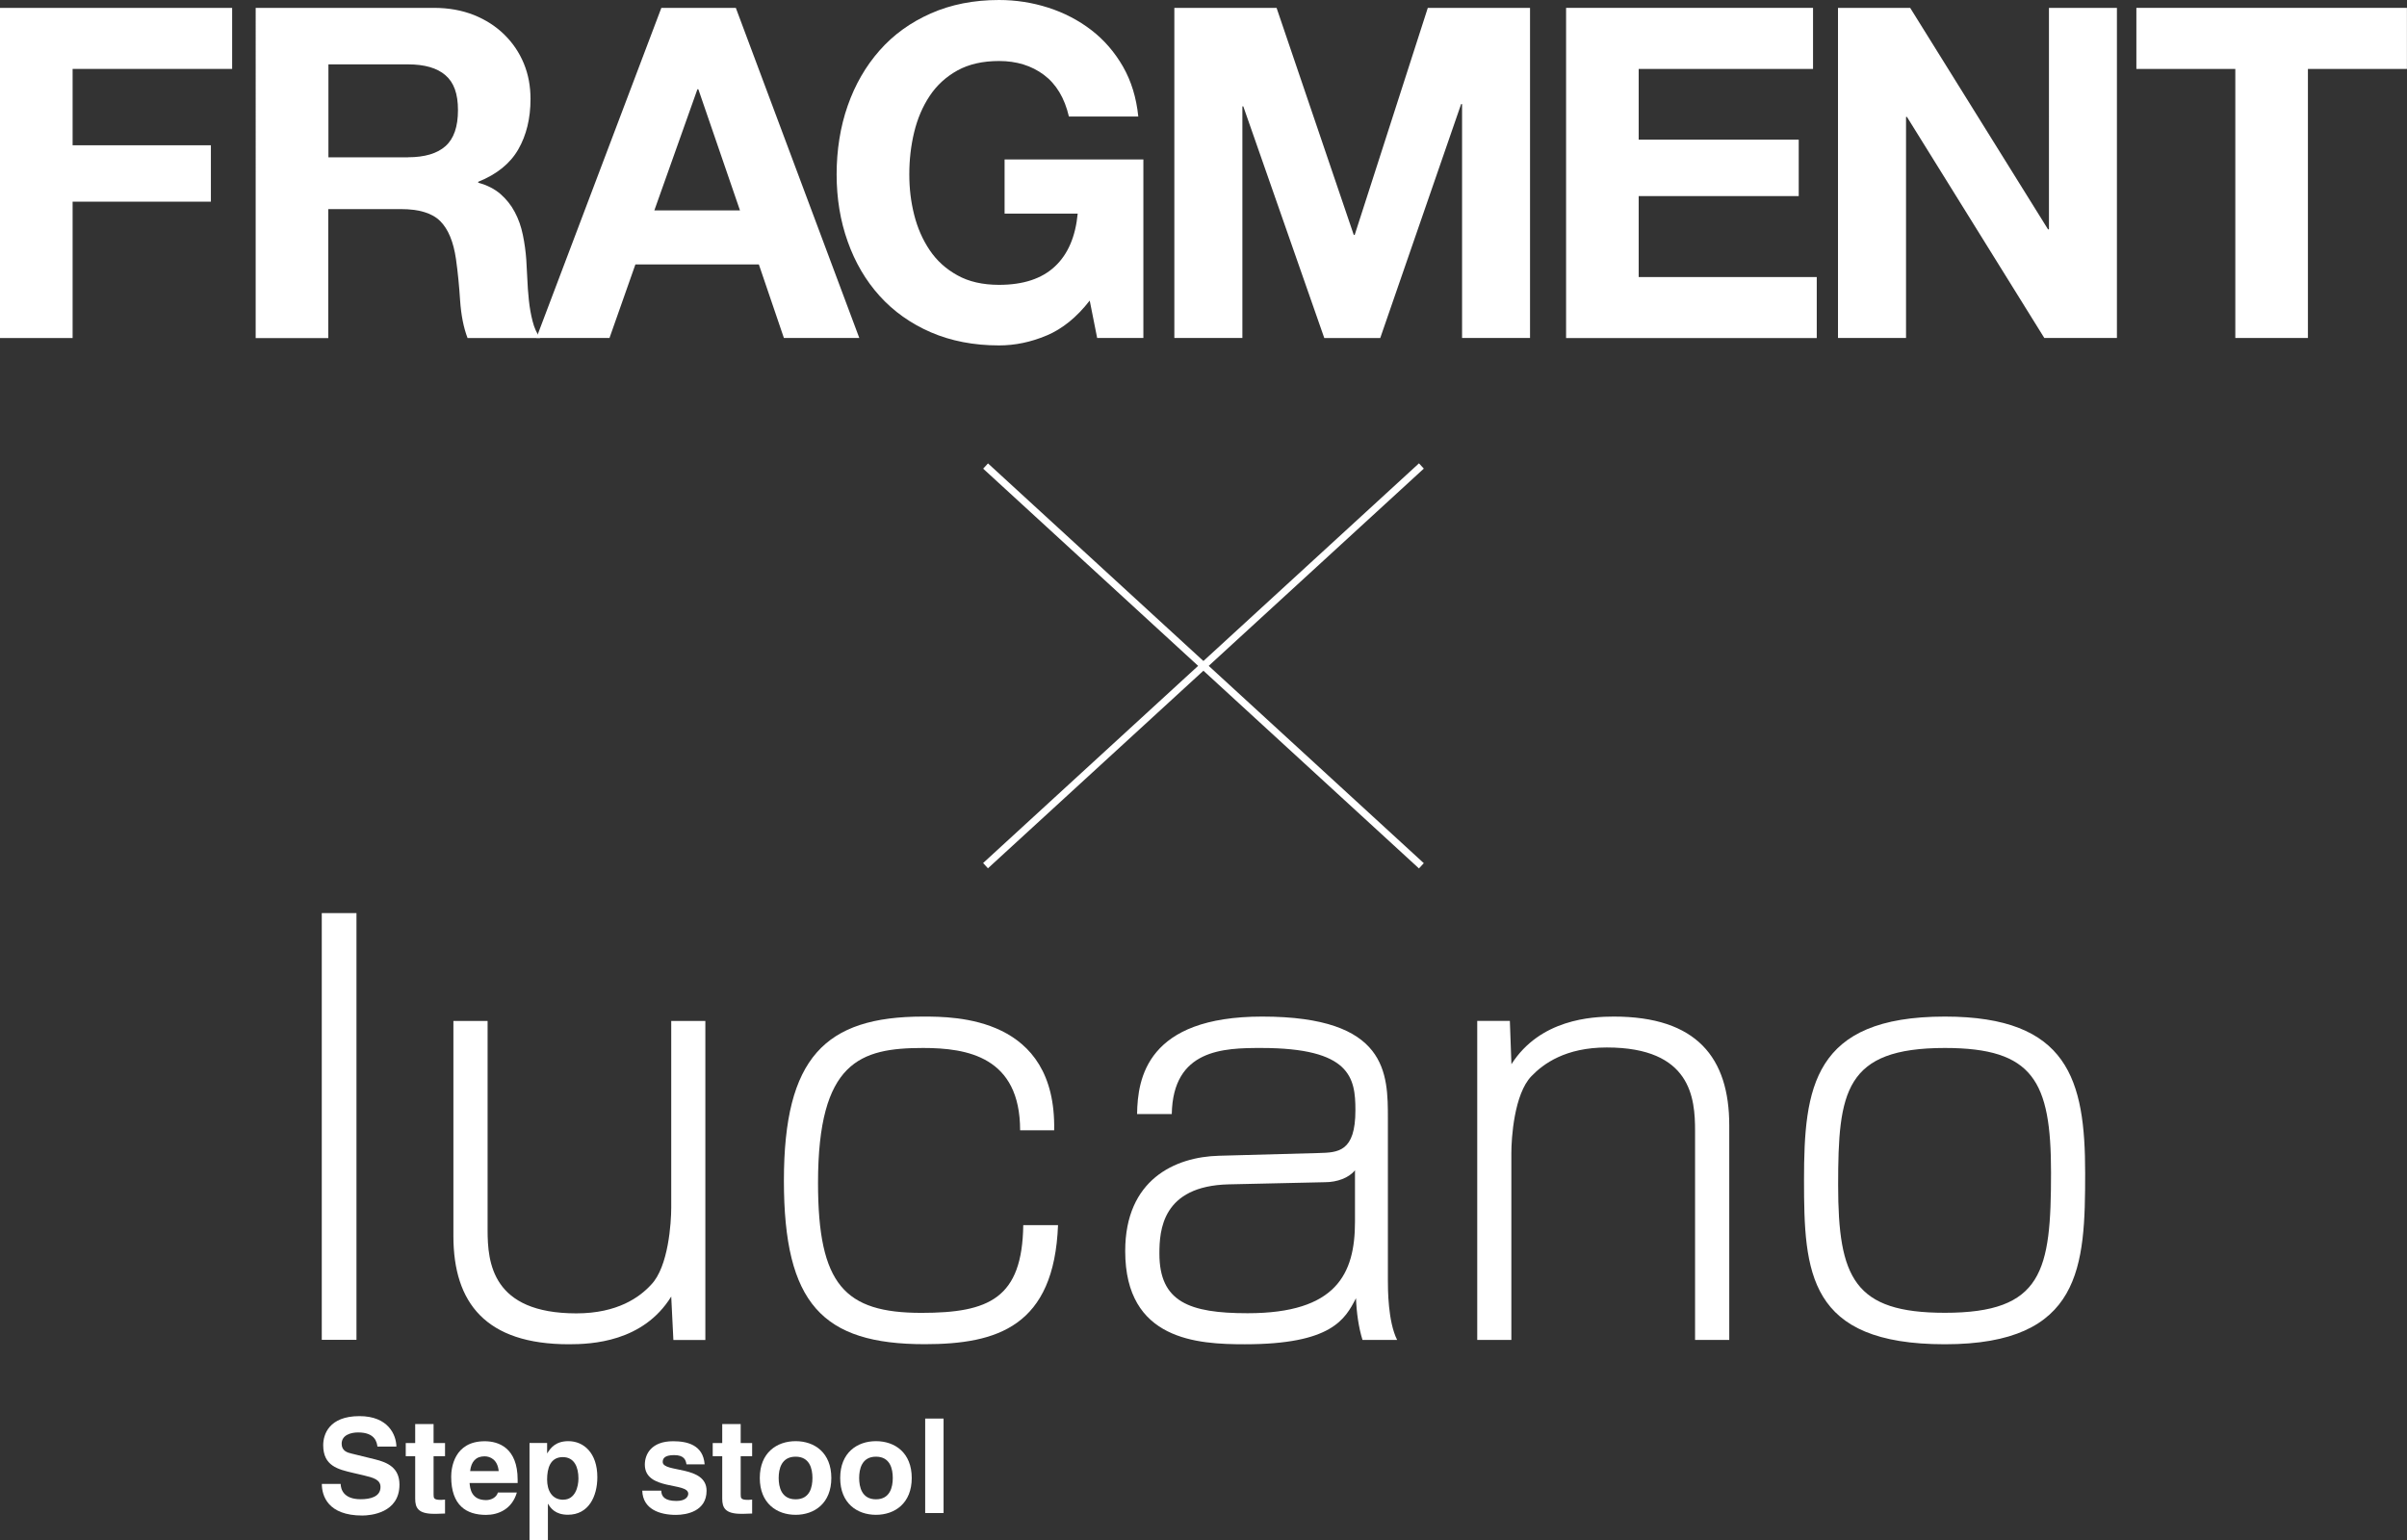
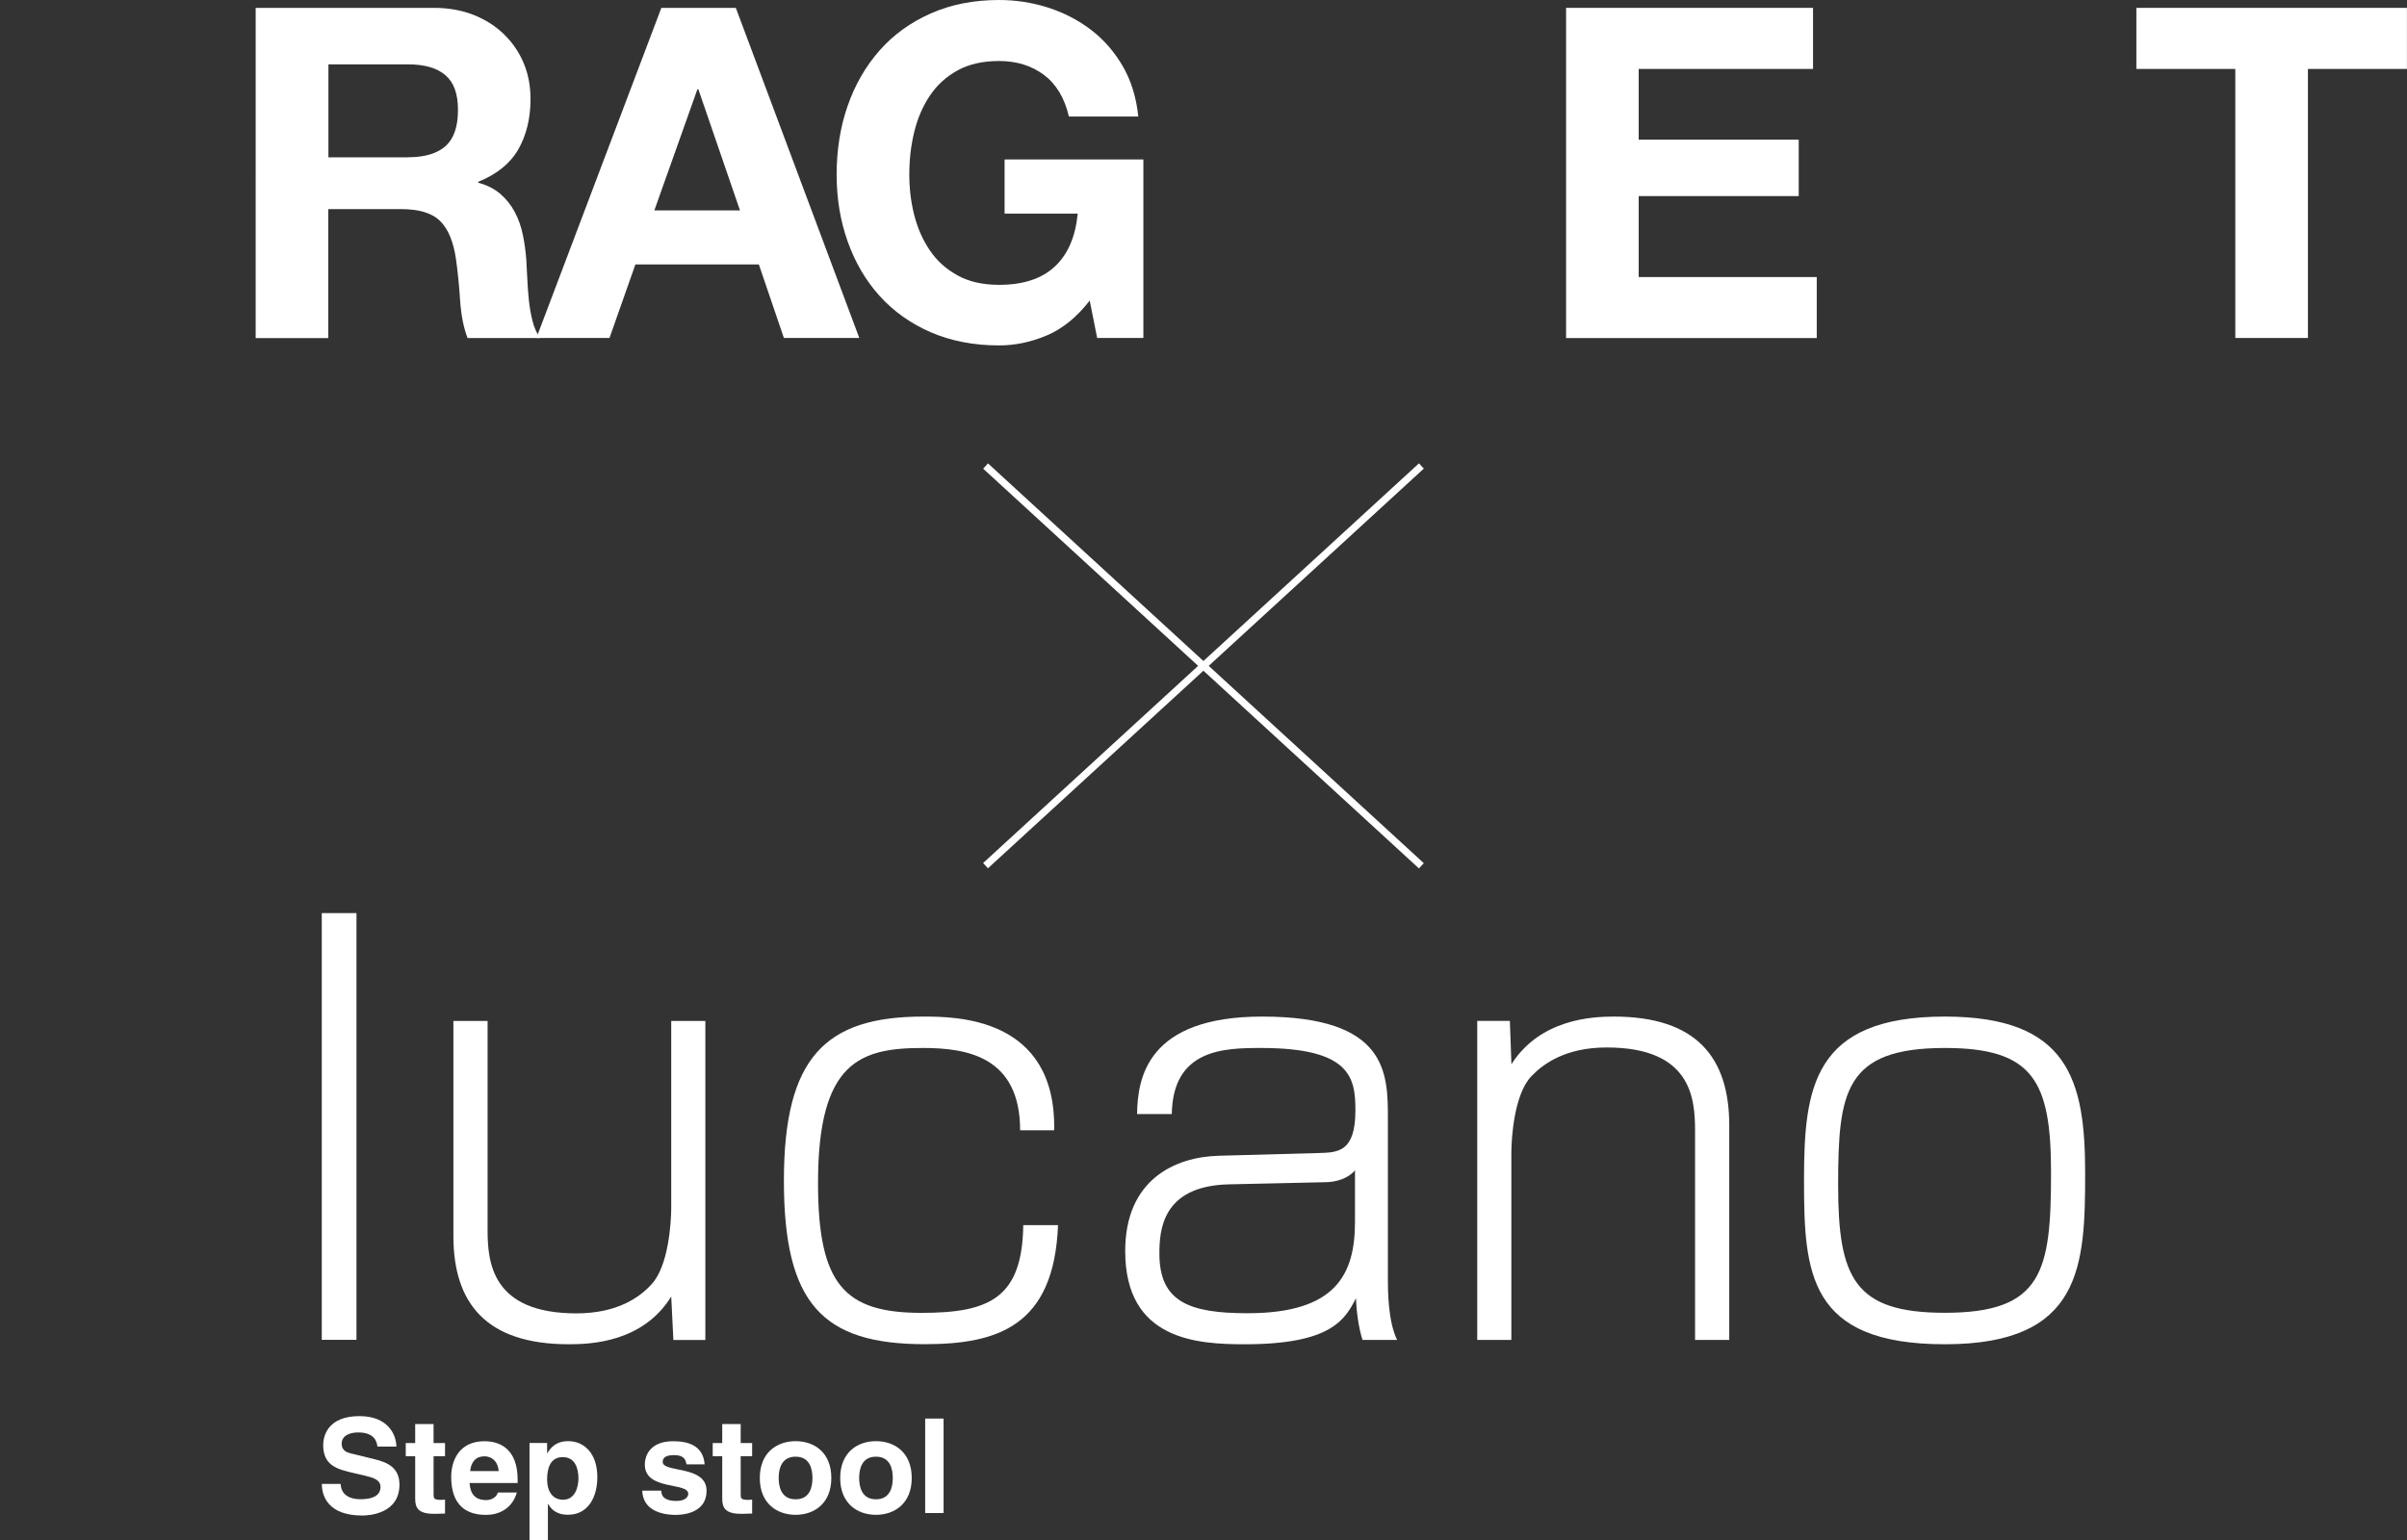
<svg xmlns="http://www.w3.org/2000/svg" id="a" data-name="レイヤー 1" width="336.47" height="215.37" viewBox="0 0 336.47 215.37">
  <rect x="0" y="0" width="336.47" height="215.37" fill="#333333" stroke="none" />
  <defs>
    <style>
      .b {
        fill: #fff;
      }
    </style>
  </defs>
  <g>
    <rect class="b" x="126.89" y="92.62" width="82.68" height="1" transform="translate(-18.69 138.2) rotate(-42.53)" />
    <rect class="b" x="167.73" y="51.78" width="1" height="82.68" transform="translate(-14.12 154.11) rotate(-47.46)" />
  </g>
  <g>
-     <path class="b" d="M32.45,1.1V9.64H10.15v10.67H29.48v7.89H10.15v19.07H0V1.1H32.45Z" />
    <path class="b" d="M60.65,1.1c2.07,0,3.93,.34,5.6,1,1.66,.67,3.07,1.58,4.26,2.75,1.18,1.16,2.09,2.51,2.72,4.04,.63,1.53,.93,3.18,.93,4.95,0,2.71-.57,5.06-1.71,7.05-1.14,1.98-3.01,3.49-5.6,4.53v.13c1.25,.34,2.29,.87,3.11,1.58,.81,.71,1.49,1.55,2,2.52,.52,.97,.89,2.04,1.13,3.2,.24,1.16,.4,2.33,.48,3.49,.05,.74,.09,1.6,.14,2.59,.04,.99,.11,2,.22,3.04,.11,1.03,.28,2.02,.52,2.94,.23,.93,.59,1.71,1.06,2.36h-10.15c-.56-1.46-.9-3.21-1.04-5.23-.13-2.03-.32-3.97-.58-5.82-.35-2.41-1.08-4.18-2.2-5.3-1.12-1.12-2.95-1.68-5.5-1.68h-10.15v18.04h-10.15V1.1h24.89Zm-3.62,20.89c2.33,0,4.08-.52,5.24-1.55,1.17-1.04,1.75-2.72,1.75-5.04s-.58-3.87-1.75-4.88c-1.16-1.01-2.91-1.52-5.24-1.52h-11.12v13h11.12Z" />
    <path class="b" d="M102.86,1.1l17.26,46.16h-10.54l-3.5-10.28h-17.26l-3.62,10.28h-10.22L92.45,1.1h10.41Zm.58,28.32l-5.82-16.94h-.13l-6.02,16.94h11.96Z" />
    <path class="b" d="M146.31,46.91c-2.2,.93-4.42,1.39-6.66,1.39-3.53,0-6.72-.62-9.54-1.84-2.82-1.23-5.2-2.92-7.15-5.08-1.94-2.15-3.43-4.69-4.46-7.6-1.04-2.91-1.55-6.04-1.55-9.4s.51-6.65,1.55-9.6c1.03-2.95,2.52-5.53,4.46-7.73,1.94-2.2,4.32-3.92,7.15-5.17,2.82-1.25,6.01-1.88,9.54-1.88,2.37,0,4.67,.36,6.88,1.07,2.22,.71,4.23,1.76,6.02,3.13,1.79,1.38,3.26,3.08,4.43,5.11,1.16,2.03,1.87,4.35,2.14,6.98h-9.7c-.6-2.58-1.77-4.53-3.49-5.82-1.73-1.29-3.81-1.94-6.27-1.94-2.28,0-4.22,.44-5.82,1.32-1.59,.88-2.89,2.07-3.88,3.56-.99,1.49-1.71,3.18-2.17,5.08-.46,1.9-.68,3.86-.68,5.88s.22,3.83,.68,5.66c.46,1.83,1.18,3.48,2.17,4.95,.99,1.47,2.28,2.64,3.88,3.52,1.59,.89,3.54,1.33,5.82,1.33,3.36,0,5.96-.85,7.79-2.56,1.83-1.7,2.89-4.17,3.2-7.4h-10.22v-7.57h19.4v24.96h-6.46l-1.04-5.23c-1.81,2.33-3.81,3.95-6.01,4.88Z" />
-     <path class="b" d="M178.45,1.1l10.79,31.75h.13L199.59,1.1h14.29V47.26h-9.5V14.55h-.13l-11.31,32.72h-7.82l-11.32-32.39h-.13V47.26h-9.51V1.1h14.29Z" />
    <path class="b" d="M253.44,1.1V9.64h-24.37v9.89h22.37v7.89h-22.37v11.32h24.89v8.53h-35.04V1.1h34.52Z" />
-     <path class="b" d="M267.02,1.1l19.27,30.97h.13V1.1h9.5V47.26h-10.15l-19.2-30.91h-.13v30.91h-9.51V1.1h10.09Z" />
    <path class="b" d="M298.64,9.64V1.1h37.82V9.64h-13.84V47.26h-10.15V9.64h-13.83Z" />
  </g>
  <g>
    <g>
      <path class="b" d="M49.83,127.68v59.67h-4.85v-59.67h4.85Z" />
      <path class="b" d="M94.13,187.36l-.3-6.06c-3.94,6.36-11.13,6.67-14.31,6.67-11.59,0-16.14-5.76-16.14-15.14v-30.07h4.78v29.23c0,4.55,.61,11.66,12.41,11.66,5.76,0,8.86-2.27,10.45-4.01,2.43-2.5,2.81-8.71,2.81-10.76v-26.12h4.77v44.61h-4.46Z" />
      <path class="b" d="M147.9,171.3c-.54,14.16-8.48,16.66-18.63,16.66-14.31,0-19.69-5.68-19.69-22.87s5.76-22.94,19.46-22.94c4.47,0,18.63,0,18.32,15.9h-4.76c0-10.3-7.43-11.51-13.56-11.51-8.78,0-14.69,1.89-14.69,18.86,0,14.24,3.71,18.18,14.46,18.18,9.47,0,14.09-2.04,14.23-12.27h4.85Z" />
      <path class="b" d="M194.01,179.02c0,1.21,0,5.76,1.29,8.34h-4.84c-.54-1.74-.83-3.79-.91-5.83-1.52,2.95-3.41,6.44-15.53,6.44-6.59,0-16.73-.53-16.73-13.03,0-10,6.96-13.17,13.1-13.33l13.93-.38c2.73-.07,5.15-.15,5.15-5.98,0-4.55-.68-8.71-13.17-8.71-5.23,0-12.34,.15-12.5,9.24h-4.85c.07-5,1.37-13.63,17.49-13.63,17.57,0,17.57,7.95,17.57,14.31v22.57Zm-4.61-15.37c-.84,1.06-2.51,1.66-4.17,1.66l-13.48,.3c-9.31,.23-9.68,6.43-9.68,9.69,0,6.74,4.16,8.33,12.34,8.33,12.42,0,15-5.52,15-12.79v-7.19Z" />
      <path class="b" d="M211.06,142.75l.22,6.06c4.02-6.29,11.21-6.66,14.31-6.66,11.59,0,16.14,5.75,16.14,15.22v29.99h-4.78v-29.23c0-4.55-.52-11.66-12.34-11.66-5.76,0-8.86,2.27-10.53,4.01-2.43,2.5-2.81,8.71-2.81,10.75v26.13h-4.77v-44.61h4.55Z" />
      <path class="b" d="M271.87,142.15c17.26,0,19.61,8.86,19.61,21.89s-.46,23.93-19.61,23.93-19.69-10.07-19.69-22.95,1.22-22.87,19.69-22.87Zm-14.92,23.55c0,13.02,2.27,17.87,14.92,17.87,13.7,0,14.84-5.83,14.84-19.61,0-12.8-2.49-17.42-14.84-17.42-14.01,0-14.92,6.13-14.92,19.16Z" />
    </g>
    <g>
      <path class="b" d="M47.62,207.5c.02,.74,.39,2.14,2.8,2.14,1.3,0,2.77-.32,2.77-1.71,0-1.03-1-1.31-2.4-1.64l-1.42-.33c-2.13-.5-4.19-.97-4.19-3.88,0-1.47,.79-4.06,5.07-4.06,4.05,0,5.14,2.65,5.16,4.26h-2.65c-.08-.58-.3-1.98-2.7-1.98-1.05,0-2.3,.38-2.3,1.58,0,1.03,.84,1.25,1.4,1.38l3.22,.79c1.8,.44,3.46,1.18,3.46,3.55,0,3.97-4.04,4.32-5.2,4.32-4.82,0-5.65-2.78-5.65-4.42h2.64Z" />
      <path class="b" d="M60.61,201.78h1.6v1.84h-1.6v5.32c0,.57,.02,.79,1.06,.79,.17,0,.35-.02,.54-.04v1.95c-.41,.02-.81,.04-1.21,.04h-.33c-2.23,0-2.63-.85-2.63-2.12v-5.94h-1.32v-1.84h1.32v-2.65h2.57v2.65Z" />
      <path class="b" d="M72.25,208.7c-.68,2.35-2.62,3.13-4.3,3.13-2.76,0-4.88-1.32-4.88-5.35,0-1.18,.4-4.95,4.69-4.95,1.93,0,4.6,.91,4.6,5.38v.46h-6.72c.07,.74,.22,2.39,2.31,2.39,.71,0,1.45-.37,1.65-1.06h2.65Zm-2.54-3c-.15-1.58-1.16-2.06-1.98-2.06-1.22,0-1.87,.77-2.01,2.06h3.99Z" />
      <path class="b" d="M76.48,203.19h.04c.47-.77,1.2-1.67,2.93-1.67,2.15,0,4.05,1.65,4.05,5.03,0,2.69-1.21,5.26-4.11,5.26-1.8,0-2.45-.97-2.76-1.51h-.04v5.06h-2.57v-13.59h2.46v1.41Zm2.27,6.51c1.65,0,2.11-1.8,2.11-2.96,0-1.55-.55-2.99-2.19-2.99-1.76,0-2.19,1.58-2.19,3.14,0,1.45,.62,2.82,2.27,2.82Z" />
      <path class="b" d="M95.96,204.76c-.1-.62-.33-1.29-1.73-1.29s-1.59,.54-1.59,.96c0,1.54,6.13,.42,6.13,4.03,0,2.85-2.76,3.37-4.28,3.37-2.23,0-4.63-.77-4.71-3.39h2.66c0,.83,.51,1.44,2.12,1.44,1.33,0,1.65-.64,1.65-1.01,0-1.64-6.07-.41-6.07-4.07,0-1.44,.9-3.27,3.95-3.27,1.92,0,4.2,.48,4.41,3.23h-2.53Z" />
      <path class="b" d="M103.54,201.78h1.6v1.84h-1.6v5.32c0,.57,.02,.79,1.07,.79,.16,0,.35-.02,.53-.04v1.95c-.4,.02-.81,.04-1.22,.04h-.32c-2.22,0-2.64-.85-2.64-2.12v-5.94h-1.33v-1.84h1.33v-2.65h2.58v2.65Z" />
      <path class="b" d="M111.22,211.82c-2.64,0-5.01-1.62-5.01-5.15s2.37-5.15,5.01-5.15,4.99,1.61,4.99,5.15-2.37,5.15-4.99,5.15Zm0-8.13c-2,0-2.37,1.73-2.37,2.98s.37,2.98,2.37,2.98,2.35-1.72,2.35-2.98-.37-2.98-2.35-2.98Z" />
      <path class="b" d="M122.45,211.82c-2.64,0-5-1.62-5-5.15s2.36-5.15,5-5.15,5,1.61,5,5.15-2.37,5.15-5,5.15Zm0-8.13c-1.98,0-2.35,1.73-2.35,2.98s.37,2.98,2.35,2.98,2.35-1.72,2.35-2.98-.36-2.98-2.35-2.98Z" />
      <path class="b" d="M131.9,211.57h-2.57v-13.21h2.57v13.21Z" />
    </g>
  </g>
</svg>